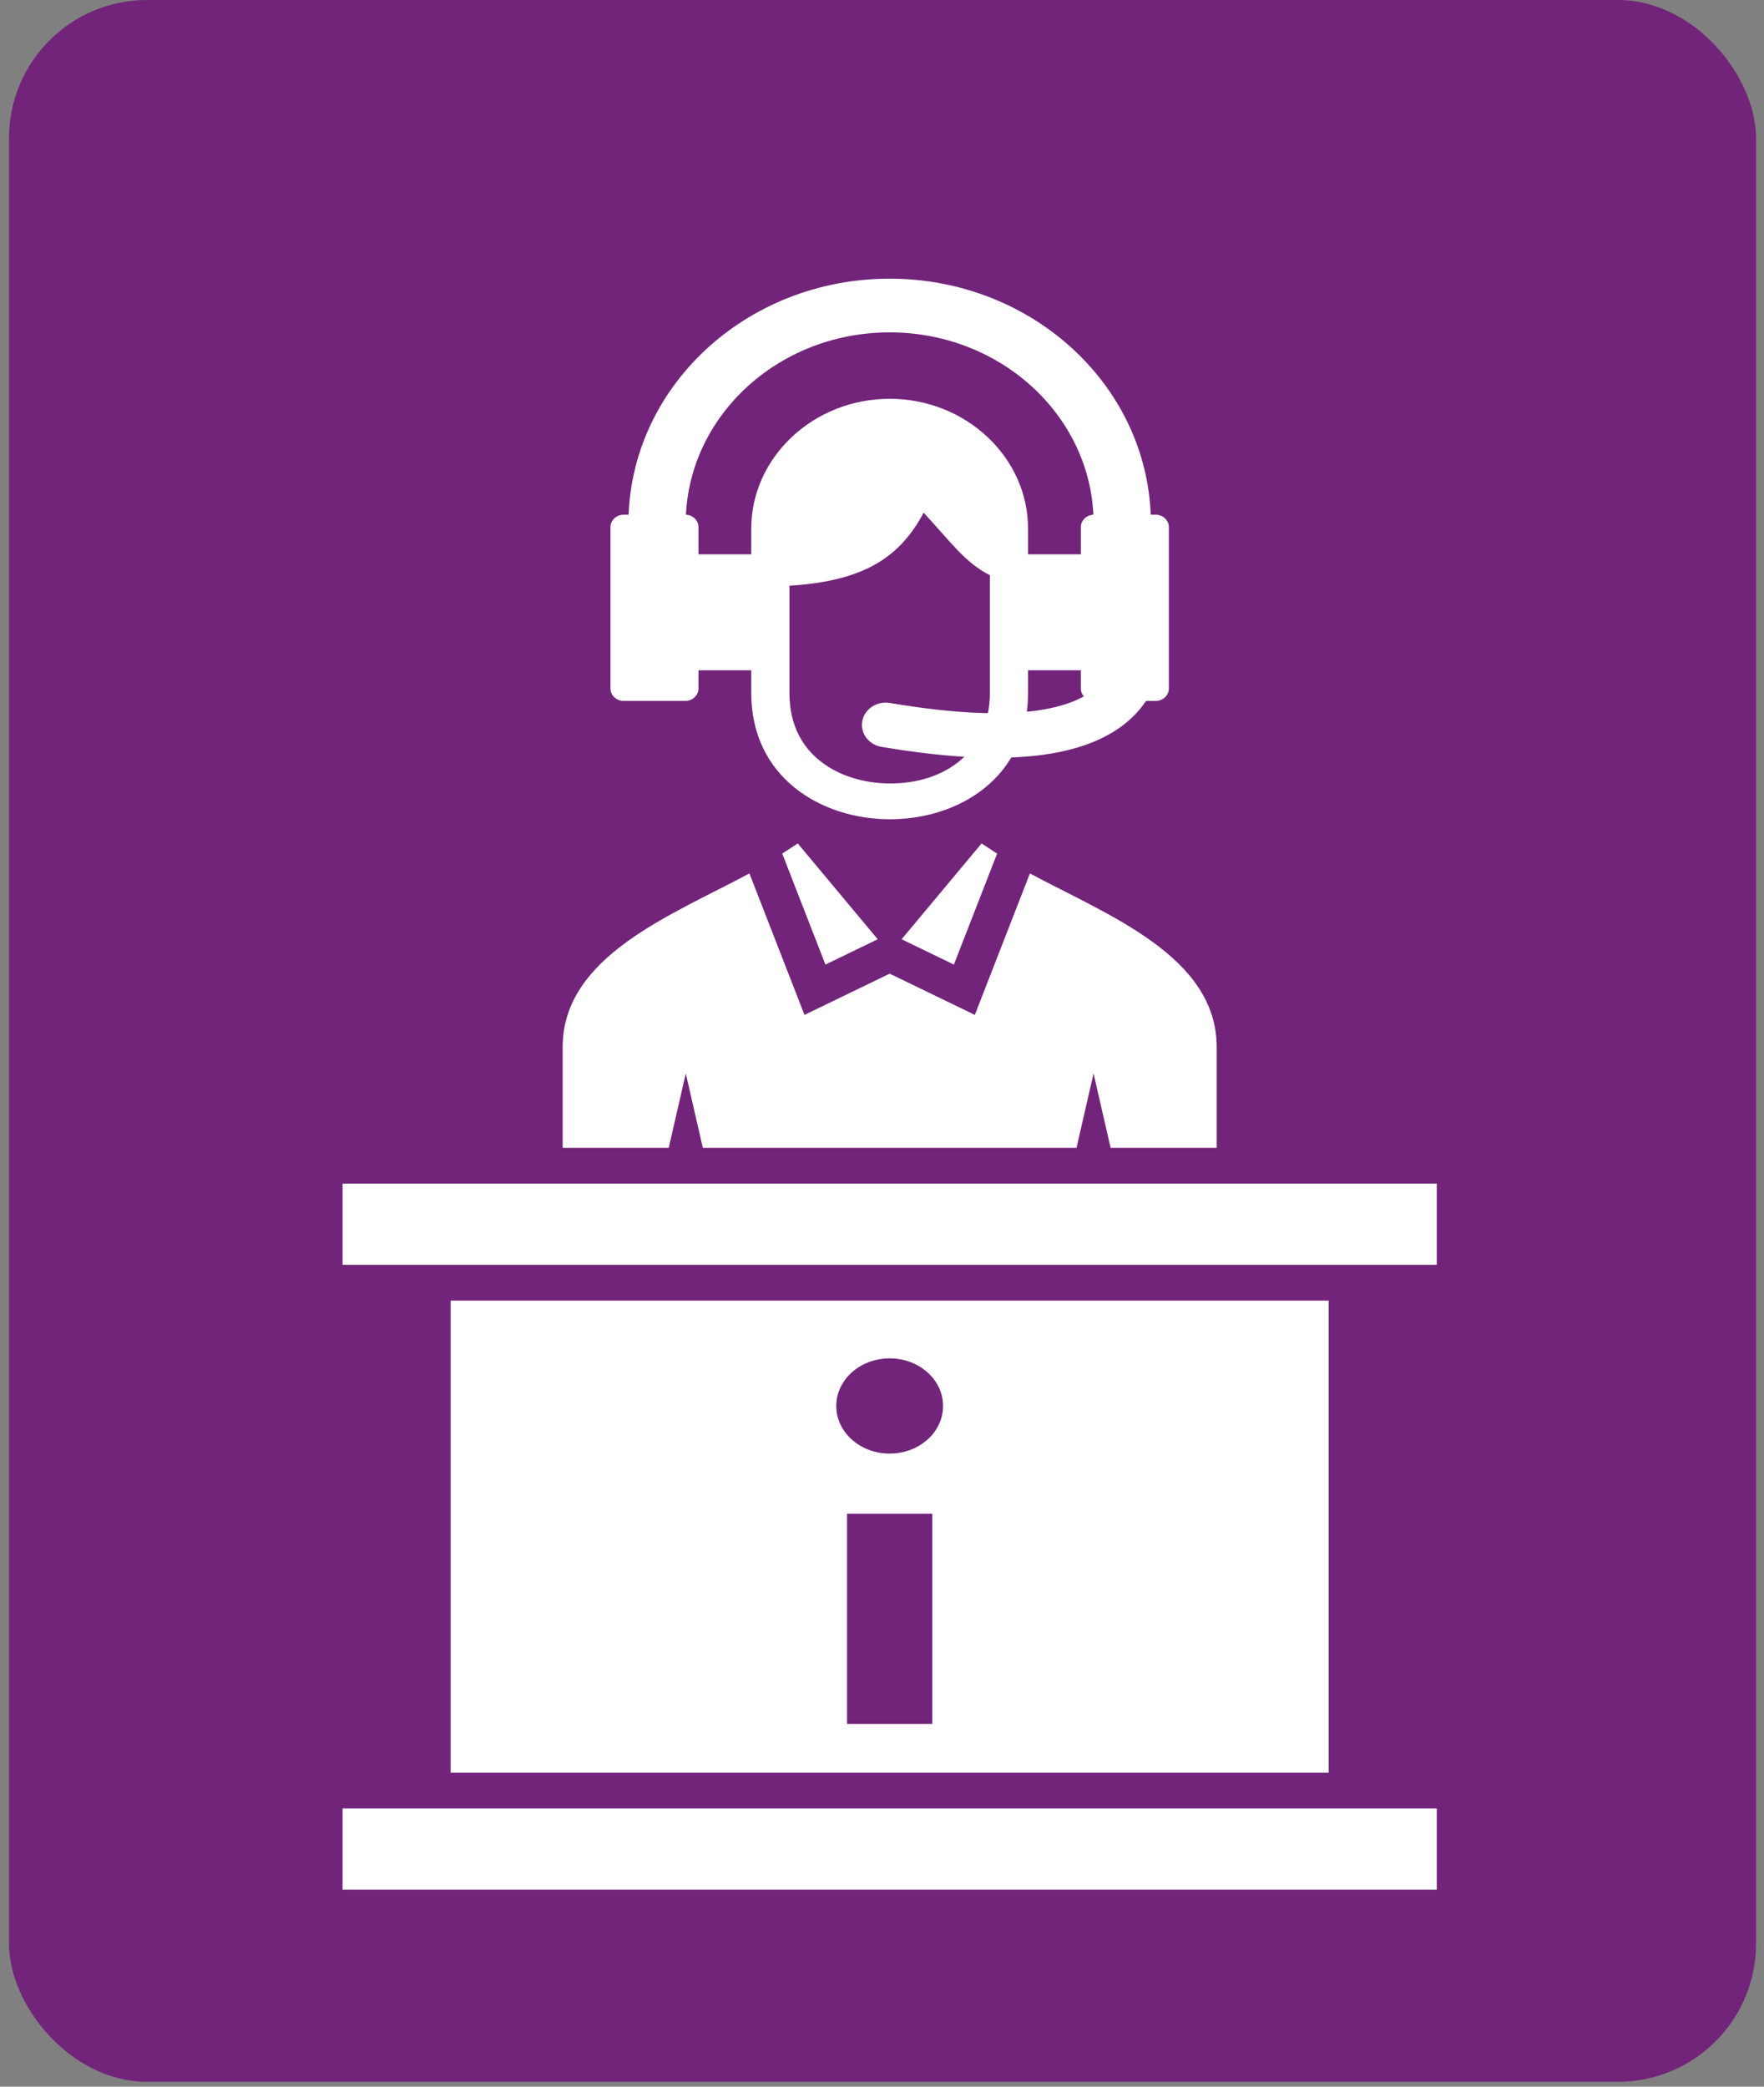
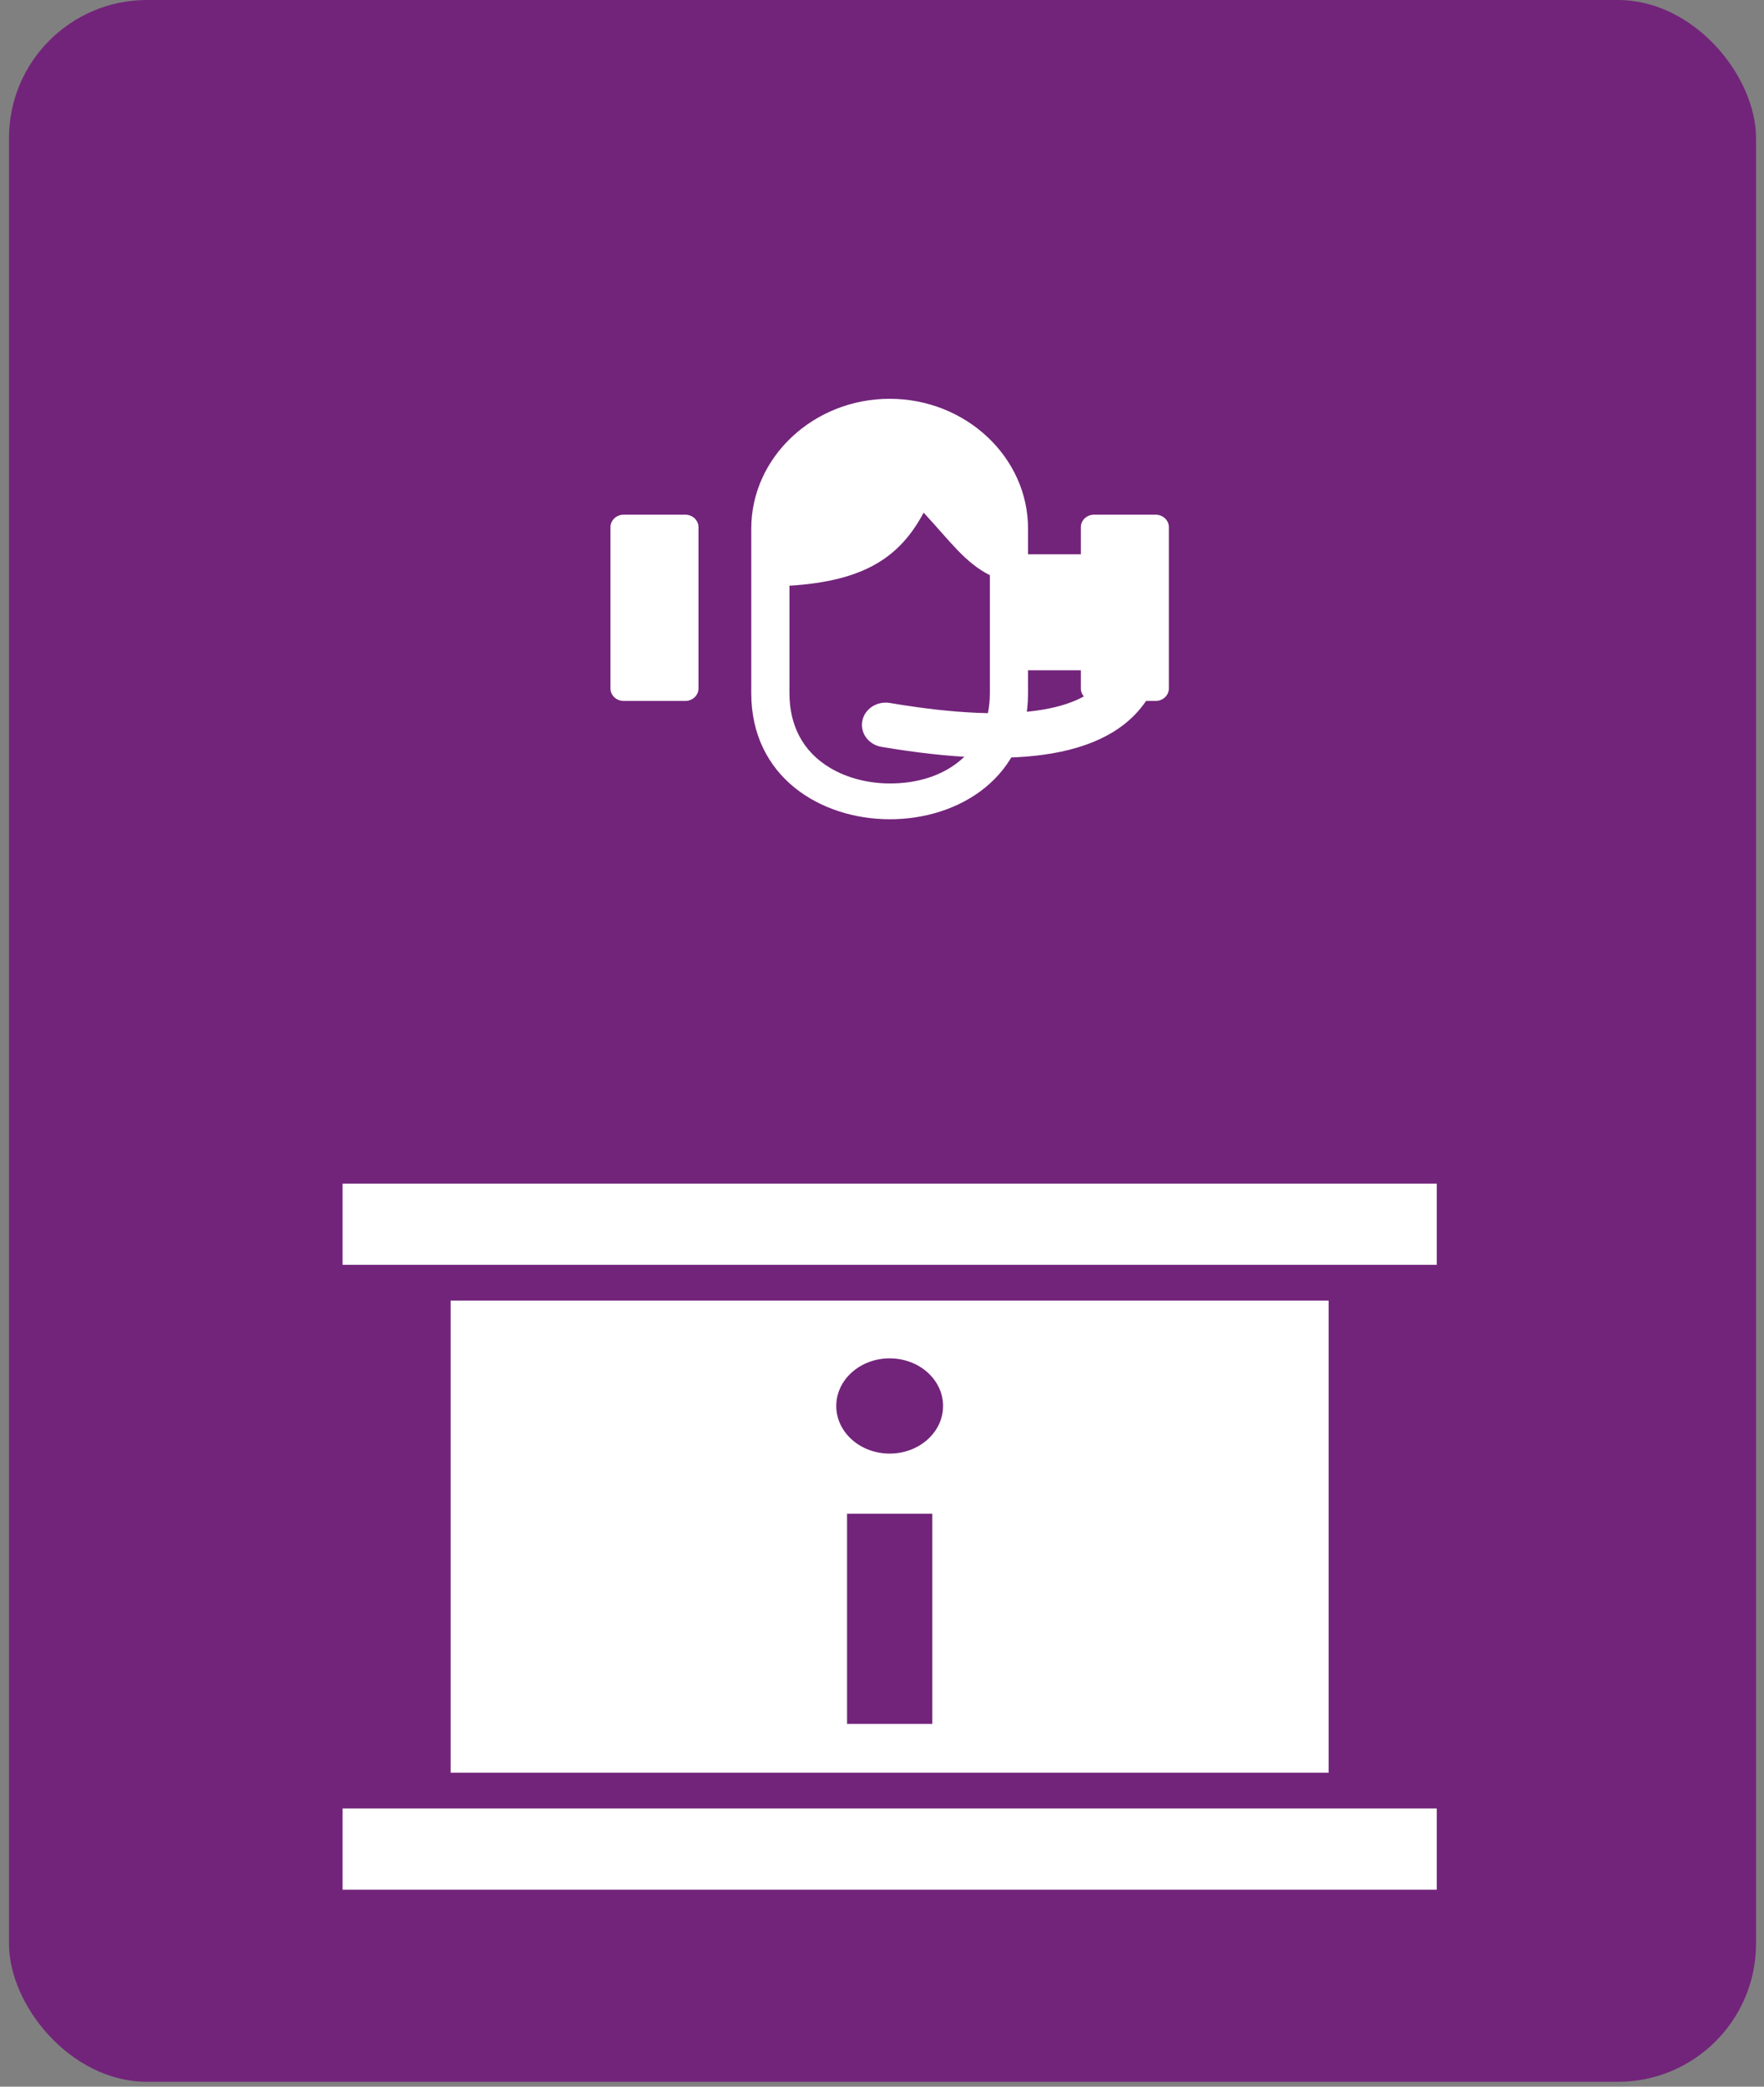
<svg xmlns="http://www.w3.org/2000/svg" width="115" height="136" viewBox="0 0 115 136" fill="none">
  <rect x="0" y="0" width="115" height="136" fill="#808080" stroke="none" />
  <rect x="0.586" width="113.894" height="135.683" rx="9" fill="#72247A" />
  <g clip-path="url(#clip0_562_76)">
    <path fill-rule="evenodd" clip-rule="evenodd" d="M22.334 117.869H93.665V123.164H22.334V117.869Z" fill="white" />
    <path fill-rule="evenodd" clip-rule="evenodd" d="M22.334 77.141H93.665V82.435H22.334V77.141Z" fill="white" />
    <path fill-rule="evenodd" clip-rule="evenodd" d="M29.379 115.536V84.768H86.62V115.536H29.379ZM55.221 98.657H60.779V112.355H55.221V98.657ZM57.999 88.532C59.922 88.532 61.481 89.921 61.481 91.636C61.481 93.35 59.922 94.739 57.999 94.739C56.077 94.739 54.518 93.35 54.518 91.636C54.518 89.921 56.077 88.532 57.999 88.532Z" fill="white" />
-     <path fill-rule="evenodd" clip-rule="evenodd" d="M36.681 74.807H43.597L44.708 69.965L45.818 74.807H70.181L71.292 69.965L72.403 74.807H79.319V68.244C79.319 62.31 72.191 59.639 67.143 56.926L63.552 66.147L58 63.459L52.447 66.147L48.856 56.926C43.809 59.639 36.681 62.31 36.681 68.244V74.807ZM65.005 55.633L63.991 54.972L58.779 61.217L62.187 62.867L65.005 55.633ZM57.221 61.217L52.009 54.972L50.995 55.633L53.812 62.867L57.221 61.217Z" fill="white" />
    <path fill-rule="evenodd" clip-rule="evenodd" d="M60.215 33.414C61.953 35.287 62.906 36.668 64.532 37.49V45.175C64.532 48.844 61.747 51.107 57.921 51.062C56.614 51.047 55.281 50.728 54.167 50.078C52.285 48.978 51.466 47.216 51.466 45.175V38.174C56.432 37.869 58.691 36.256 60.215 33.414ZM67.021 34.45C67.021 29.799 62.961 25.992 57.999 25.992C53.038 25.992 48.977 29.798 48.977 34.45V45.175C48.977 56.103 67.021 56.17 67.021 45.175V34.45Z" fill="white" />
-     <path d="M40.97 34.129C40.97 25.311 48.594 18.163 57.999 18.163C67.404 18.163 75.029 25.311 75.029 34.129H71.296C71.296 27.244 65.343 21.663 57.999 21.663C50.656 21.663 44.703 27.244 44.703 34.129H40.97Z" fill="white" />
    <path fill-rule="evenodd" clip-rule="evenodd" d="M71.326 33.545H75.338C75.813 33.545 76.201 33.909 76.201 34.354V44.876C76.201 45.321 75.812 45.685 75.338 45.685H71.326C70.851 45.685 70.463 45.321 70.463 44.876V34.354C70.463 33.909 70.851 33.545 71.326 33.545Z" fill="white" />
    <path fill-rule="evenodd" clip-rule="evenodd" d="M71.085 36.127V43.686H66.399V36.127H71.085Z" fill="white" />
    <path fill-rule="evenodd" clip-rule="evenodd" d="M40.661 33.545H44.673C45.148 33.545 45.536 33.909 45.536 34.354V44.876C45.536 45.321 45.147 45.685 44.673 45.685H40.661C40.186 45.685 39.798 45.321 39.798 44.876V34.354C39.798 33.909 40.186 33.545 40.661 33.545Z" fill="white" />
-     <path fill-rule="evenodd" clip-rule="evenodd" d="M49.6 43.687V36.127H44.914V43.687H49.6Z" fill="white" />
+     <path fill-rule="evenodd" clip-rule="evenodd" d="M49.6 43.687V36.127H44.914H49.6Z" fill="white" />
    <path d="M75.017 45.191C75.413 44.48 75.119 43.603 74.361 43.231C73.602 42.86 72.666 43.136 72.27 43.846C71.586 45.078 70.165 45.878 68.01 46.247C65.543 46.671 62.211 46.527 58.014 45.817C57.171 45.675 56.366 46.201 56.215 46.99C56.064 47.78 56.624 48.535 57.467 48.677C62.035 49.45 65.736 49.593 68.57 49.107C71.715 48.568 73.865 47.262 75.017 45.191Z" fill="white" />
  </g>
  <defs>
    <clipPath id="clip0_562_76">
      <rect width="112" height="105" fill="white" transform="translate(2 18.164)" />
    </clipPath>
  </defs>
</svg>